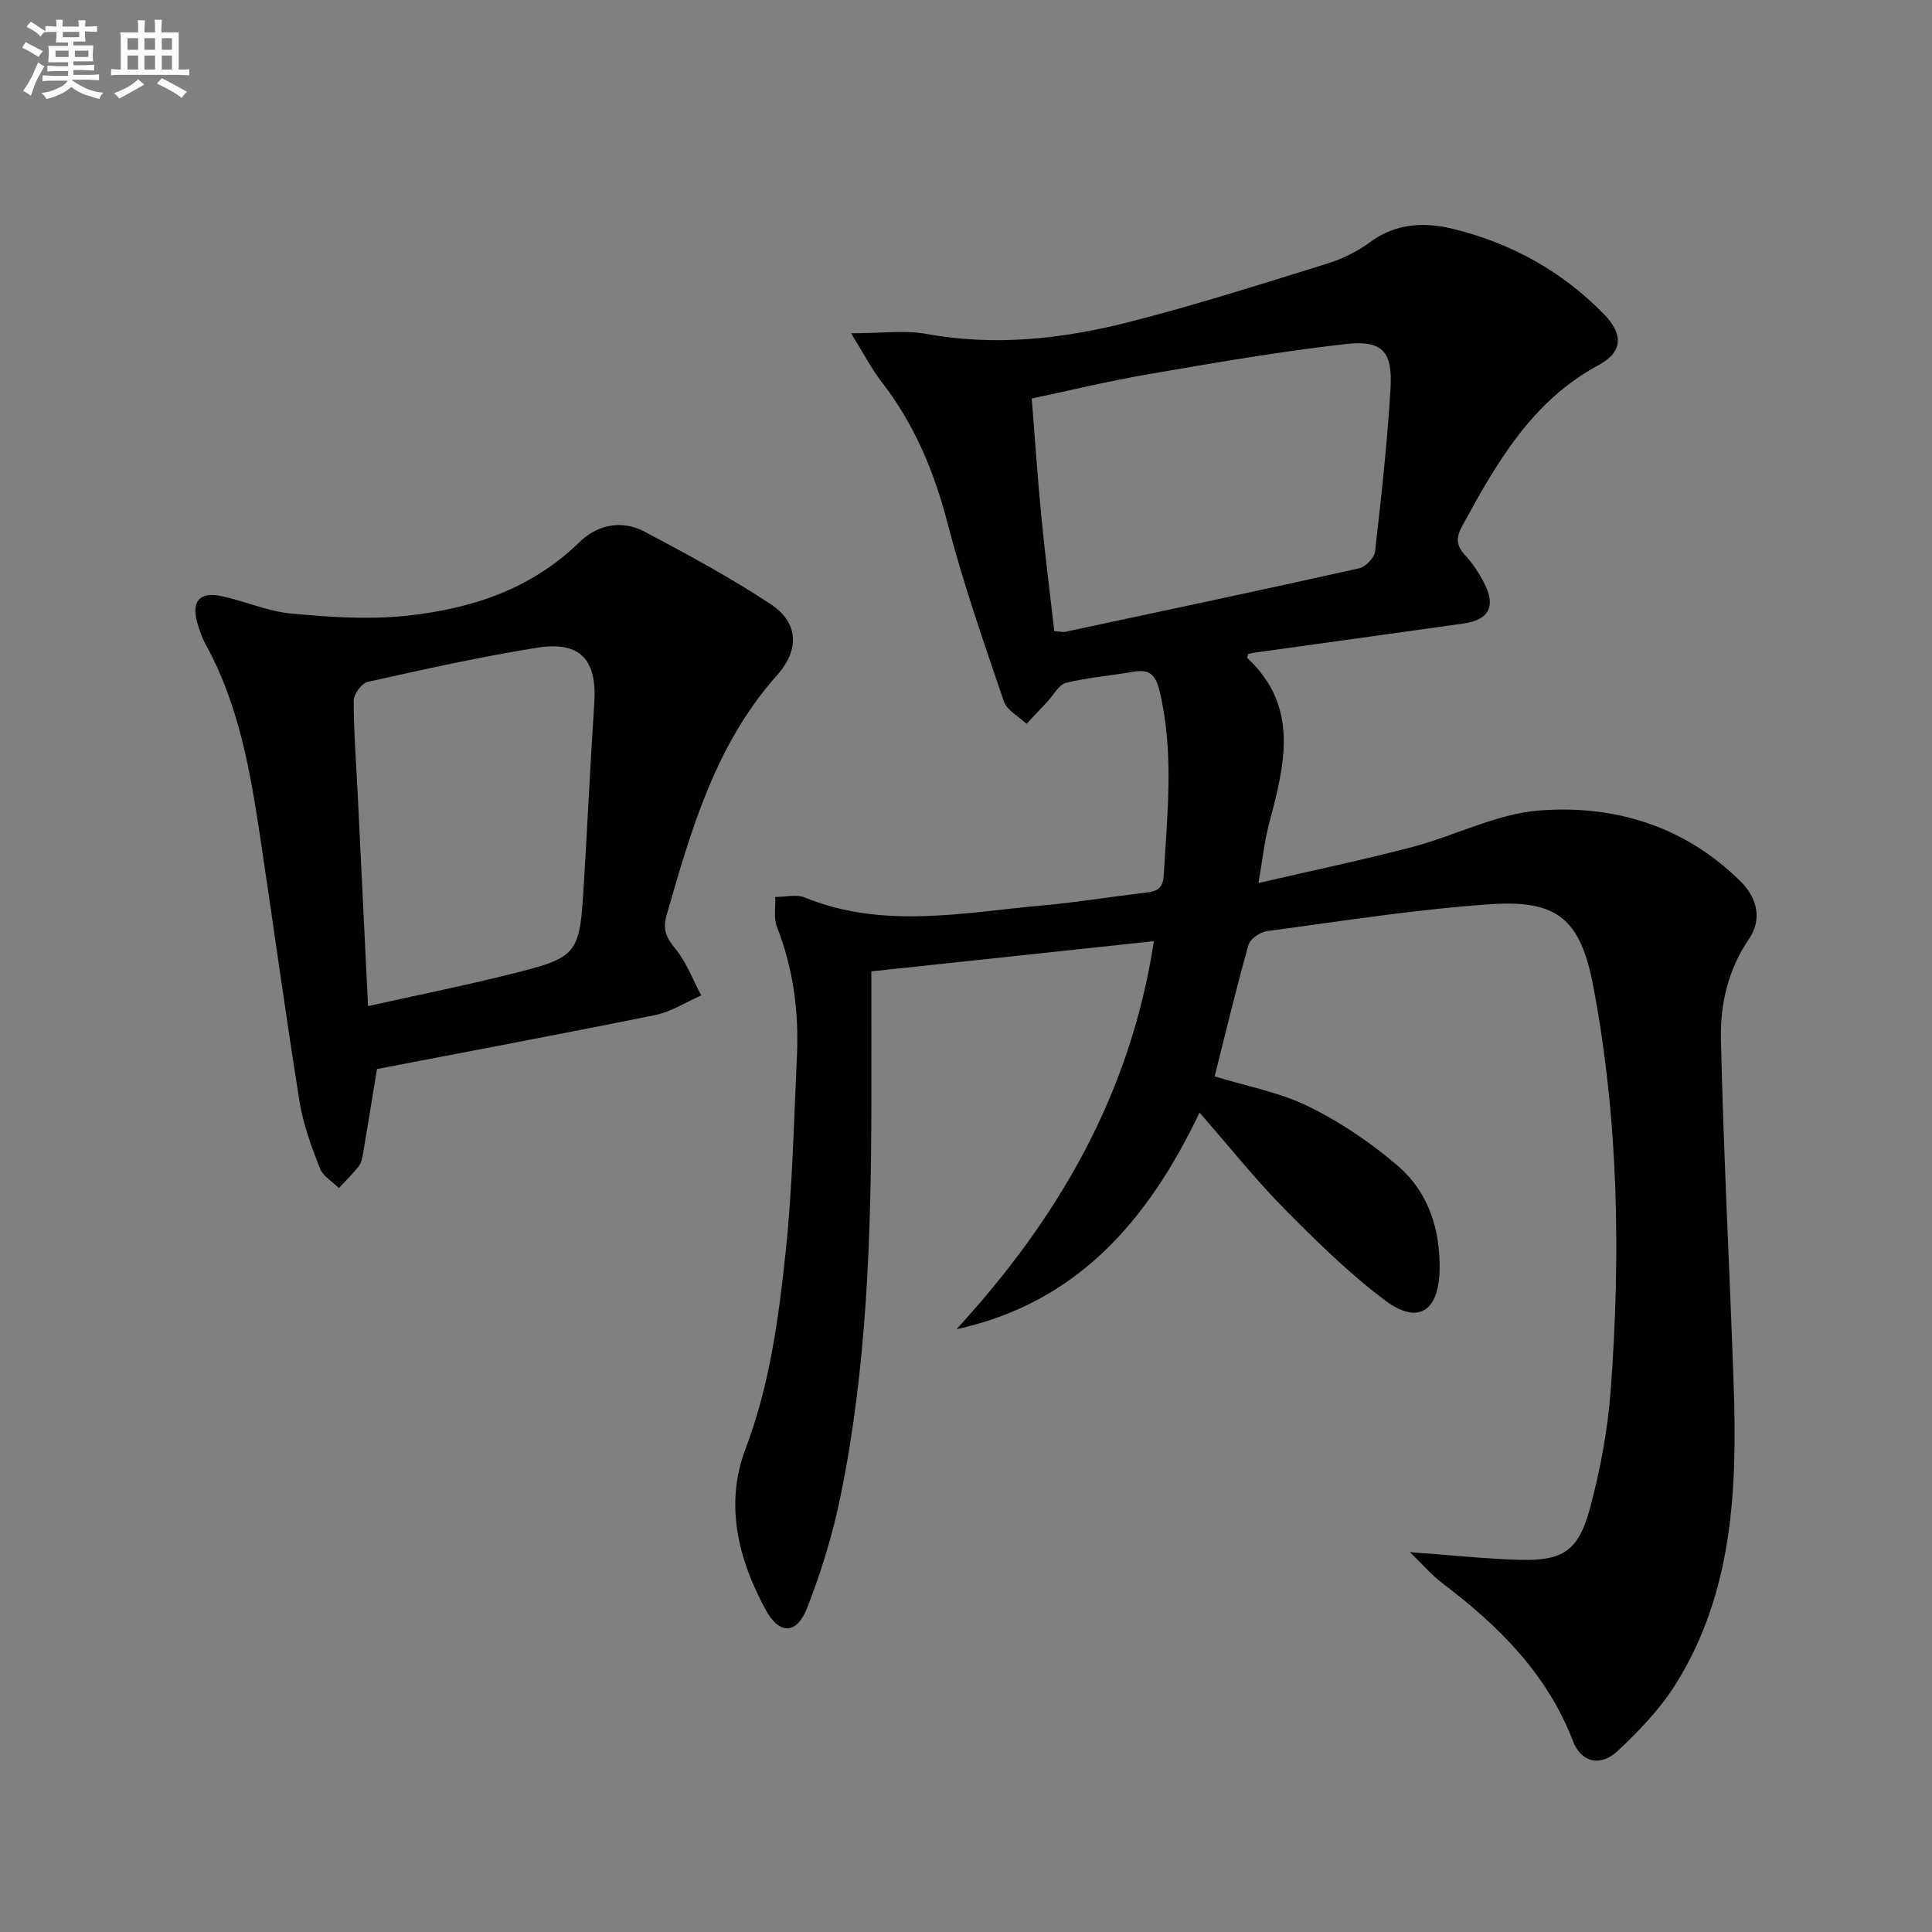
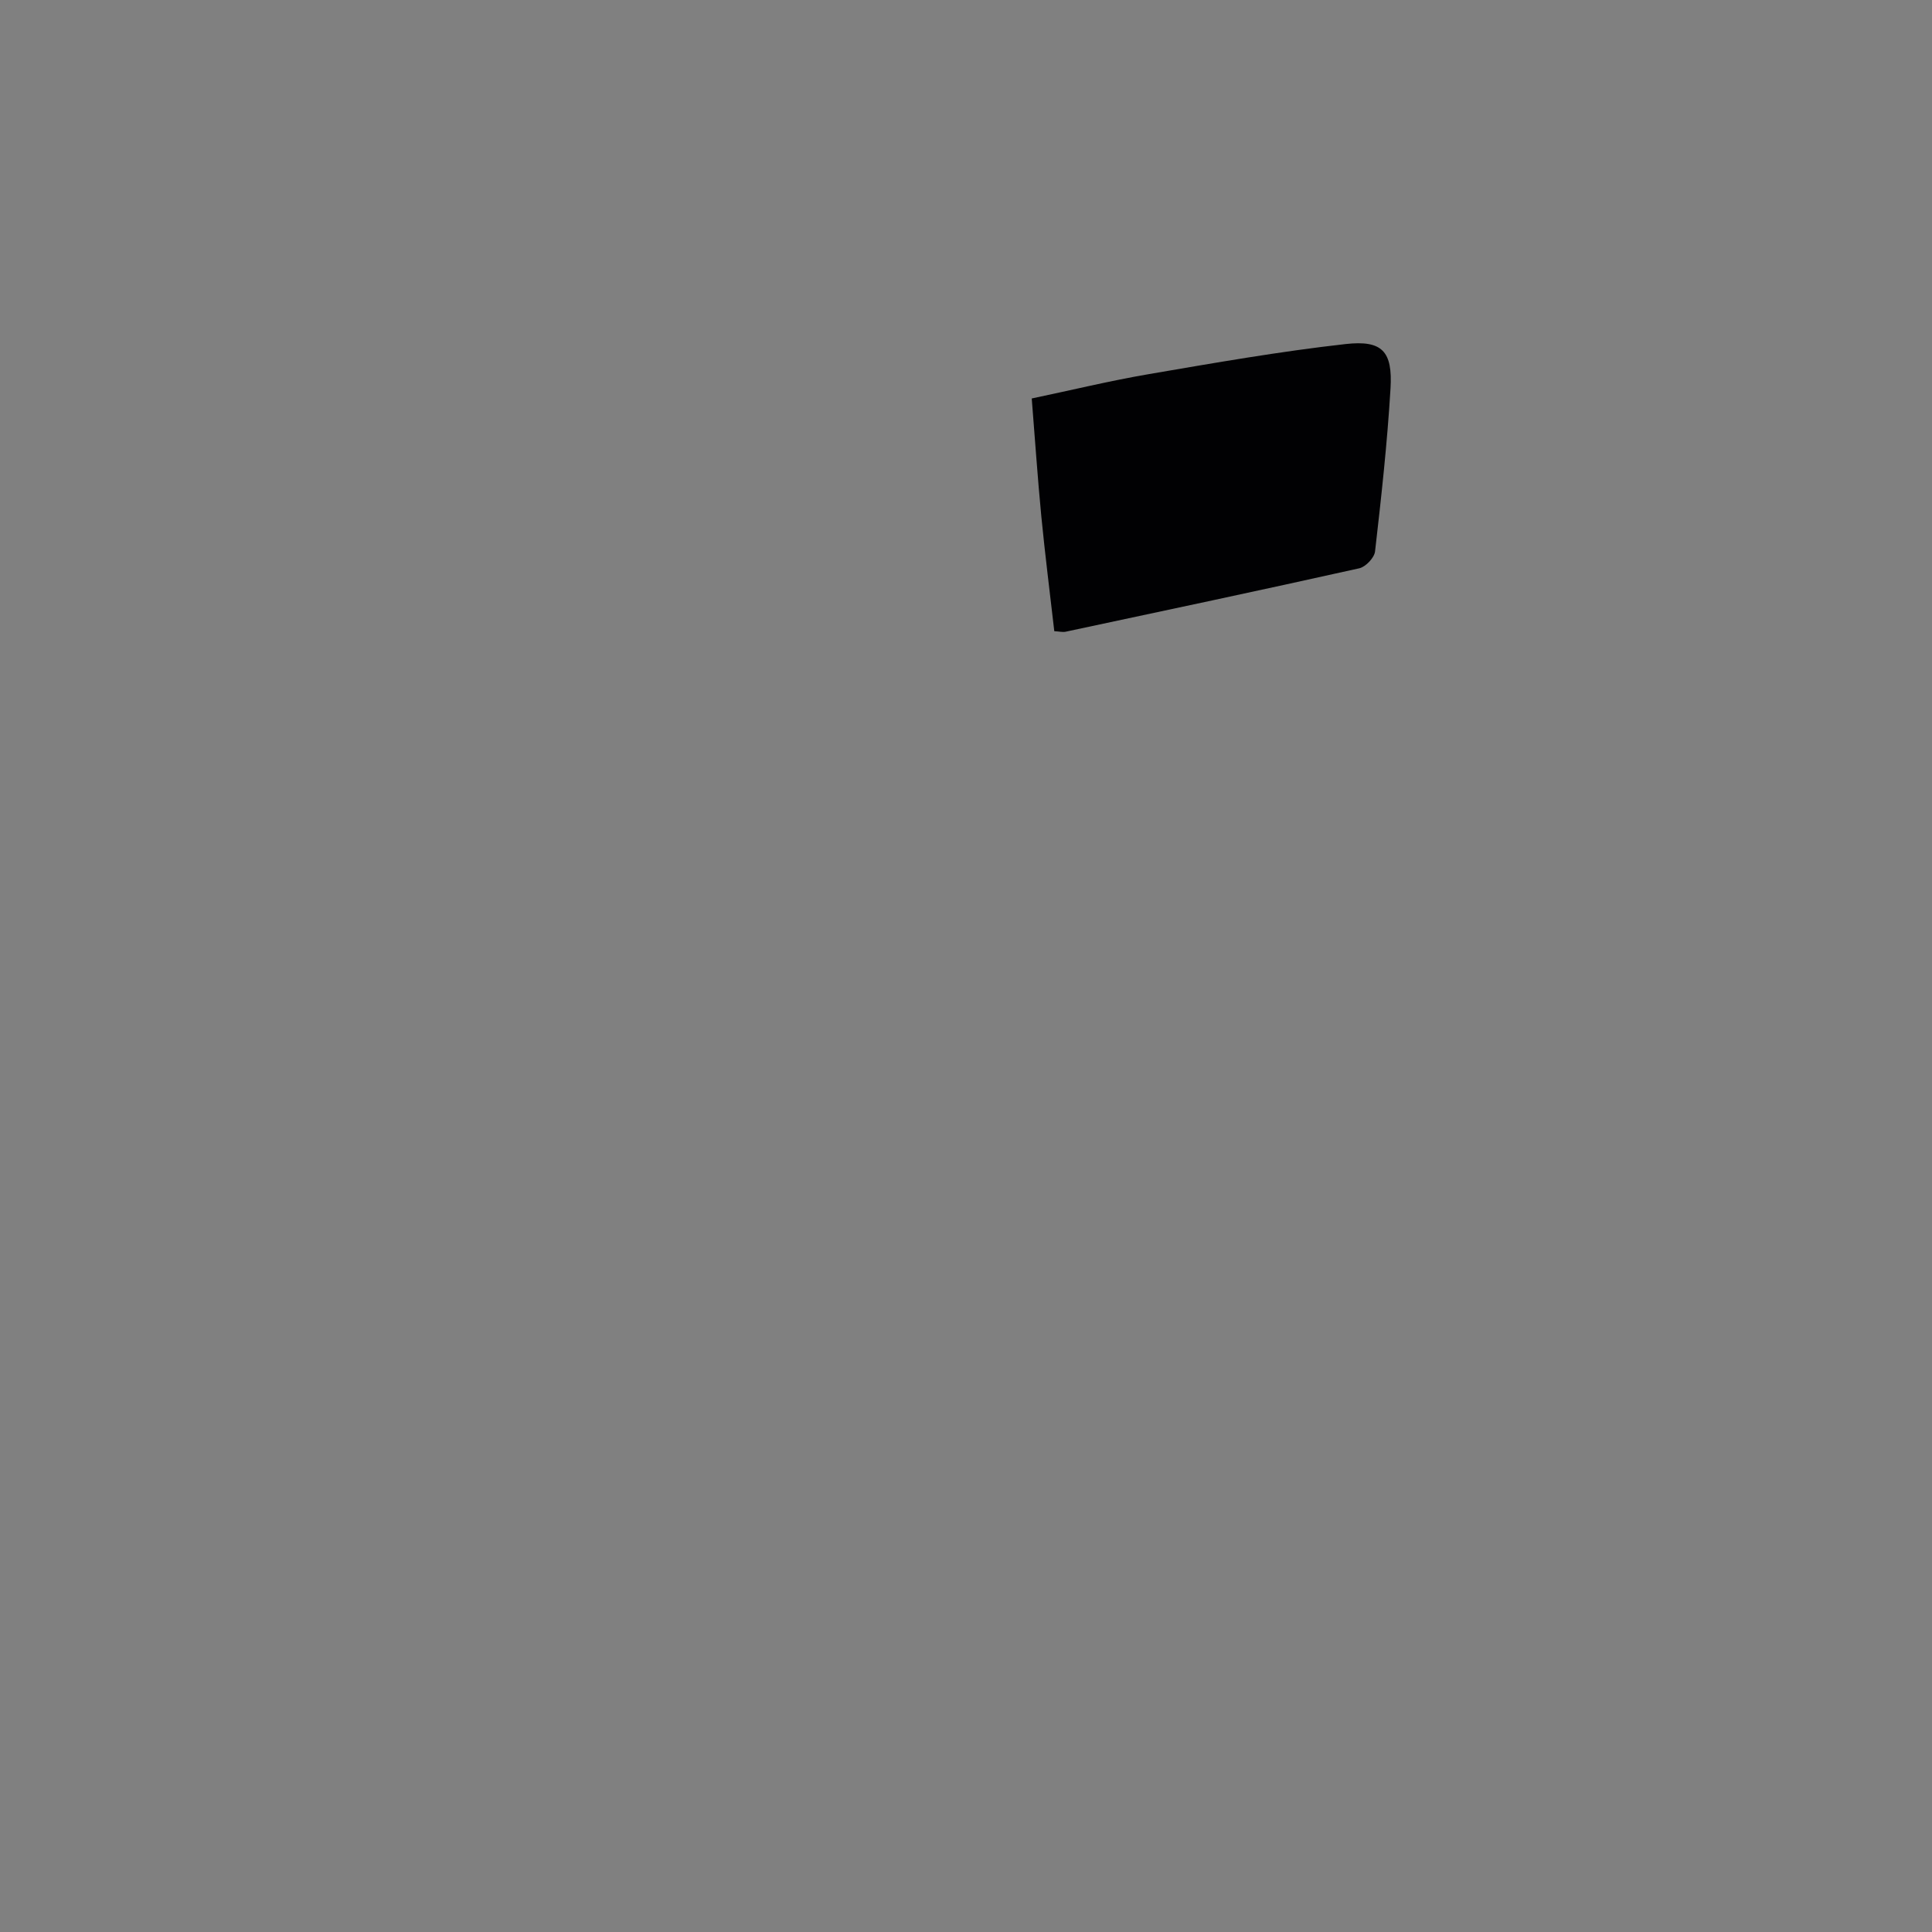
<svg xmlns="http://www.w3.org/2000/svg" enable-background="new 0 0 400 400" viewBox="0 0 400 400">
  <rect x="0" y="0" width="400" height="400" fill="#808080" stroke="none" />
-   <path d="m291.92 321.36c8.6.62 15.62 1.38 22.66 1.58 8.99.26 12.23-1.78 14.64-10.78 2.14-7.97 3.66-16.24 4.27-24.46 2.07-27.93 1.62-55.84-3.61-83.46-2.6-13.76-7.29-17.96-21.09-17.04-15.54 1.04-30.98 3.52-46.44 5.57-1.44.19-3.52 1.61-3.87 2.87-2.55 9.05-4.74 18.21-7 27.21 6.61 2.04 13.44 3.29 19.44 6.23 6.61 3.24 12.91 7.51 18.5 12.31 6.33 5.45 8.8 13.17 8.63 21.55-.18 8.61-4.51 11.38-11.27 6.31-7.5-5.64-14.29-12.32-20.91-19.02-5.94-6.02-11.23-12.69-17.52-19.88-10.7 22.43-25.39 39.41-50.32 44.85 20.93-22.8 35.99-48.45 40.87-80.34-19.3 2.06-38.33 4.1-58.49 6.25 0 9.27.02 18.38 0 27.49-.06 27.29-.91 54.55-6.43 81.39-1.59 7.75-3.96 15.42-6.82 22.79-2.22 5.72-5.81 5.76-8.72.36-5.64-10.44-8.41-21.75-4.1-33.13 5.02-13.27 6.87-27.05 8.33-40.88 1.41-13.37 1.68-26.86 2.32-40.31.44-9.23-.72-18.22-4.13-26.91-.72-1.83-.26-4.12-.35-6.2 2.04 0 4.34-.61 6.09.1 16.25 6.63 32.8 3.13 49.26 1.65 6.94-.62 13.83-1.75 20.75-2.58 2.25-.27 4.13-.38 4.32-3.53.73-12.77 2.2-25.49-.84-38.23-.88-3.7-2.27-4.61-5.65-4.01-4.57.81-9.25 1.15-13.74 2.27-1.51.38-2.57 2.53-3.84 3.88-1.44 1.53-2.88 3.07-4.32 4.6-1.61-1.53-4.07-2.78-4.7-4.65-4.17-12.24-8.44-24.47-11.68-36.97-2.77-10.66-6.85-20.41-13.59-29.11-2.12-2.74-3.72-5.87-6.36-10.13 6.42 0 11.12-.68 15.55.13 14.23 2.59 28.2 1.06 41.93-2.44 13.81-3.52 27.41-7.87 41.03-12.09 3.13-.97 6.27-2.49 8.9-4.44 5.34-3.96 11.21-4.22 17.13-2.79 12.03 2.92 22.58 8.73 31.3 17.64 4.03 4.12 4.03 7.82-1.03 10.55-13.89 7.47-21.15 20.26-28.29 33.34-1.34 2.45-1.24 4.06.62 6.07 1.56 1.69 2.88 3.69 3.93 5.75 2.49 4.84 1.01 7.62-4.34 8.38-14.3 2.02-28.6 3.99-42.9 5.98-.6.08-1.19.23-1.62.31-.13.52-.25.77-.19.82 10.95 10.24 7.69 22.28 4.5 34.4-.96 3.66-1.35 7.46-2.18 12.21 11.13-2.58 21.59-4.76 31.9-7.47 8.79-2.31 17.3-6.84 26.16-7.54 15.67-1.23 30.27 3.23 41.84 14.76 3.41 3.4 4.4 7.83 1.64 11.86-4.35 6.38-5.96 13.56-5.79 20.81.54 23.77 1.81 47.52 2.63 71.29.75 21.62-.07 43.07-12 62.16-3.21 5.13-7.58 9.68-12.04 13.85-3.57 3.34-7.54 2.33-9.23-2.07-5.35-13.95-15.4-23.87-26.96-32.63-2.18-1.61-3.94-3.72-6.78-6.48zm-73.64-190.68c1.07.06 1.74.24 2.35.11 20.28-4.32 40.56-8.62 60.79-13.13 1.33-.3 3.12-2.18 3.27-3.5 1.29-11.21 2.53-22.45 3.2-33.71.46-7.68-1.67-10.07-9.28-9.22-13.65 1.53-27.21 3.91-40.76 6.23-8.07 1.38-16.04 3.32-24.24 5.04.69 8.56 1.22 16.52 1.99 24.47.77 7.89 1.77 15.76 2.68 23.71z" fill="#010103" />
-   <path d="m78.05 221.33c-1.02 6.2-1.91 11.75-2.85 17.3-.17.97-.35 2.08-.92 2.82-1.24 1.61-2.73 3.02-4.12 4.52-1.35-1.35-3.31-2.46-3.94-4.09-1.73-4.47-3.44-9.08-4.2-13.78-2.91-18.19-5.39-36.44-8.13-54.65-2.08-13.8-4.43-27.54-11.29-40-.79-1.44-1.34-3.04-1.78-4.63-1.21-4.35.56-6.37 5.05-5.4 4.85 1.04 9.54 3.16 14.42 3.61 7.83.73 15.83 1.28 23.61.48 13.4-1.38 25.95-5.4 36.03-15.23 3.69-3.6 8.72-4.73 13.44-2.24 8.92 4.71 17.85 9.53 26.25 15.09 5.58 3.69 6.07 9.26 1.27 14.65-12.76 14.32-17.79 31.98-22.89 49.73-.86 3.01-.02 4.67 1.85 6.95 2.29 2.79 3.59 6.39 5.33 9.64-3.17 1.38-6.21 3.38-9.52 4.05-19.18 3.89-38.41 7.48-57.61 11.18zm-1.85-13.03c9.97-2.21 19.22-4.08 28.37-6.34 15.41-3.82 15.41-3.92 16.35-19.59.74-12.27 1.31-24.55 2.12-36.81.59-8.97-2.89-12.88-11.83-11.46-11.77 1.88-23.43 4.48-35.07 7.07-1.24.28-2.91 2.53-2.91 3.86 0 6.47.52 12.95.83 19.42.7 14.24 1.39 28.49 2.14 43.85z" fill="#010103" />
+   <path d="m291.92 321.36zm-73.64-190.68c1.07.06 1.74.24 2.35.11 20.28-4.32 40.56-8.62 60.79-13.13 1.33-.3 3.12-2.18 3.27-3.5 1.29-11.21 2.53-22.45 3.2-33.71.46-7.68-1.67-10.07-9.28-9.22-13.65 1.53-27.21 3.91-40.76 6.23-8.07 1.38-16.04 3.32-24.24 5.04.69 8.56 1.22 16.52 1.99 24.47.77 7.89 1.77 15.76 2.68 23.71z" fill="#010103" />
  <g fill="#fafbfc">
-     <path d="m6.8 9.5c.6.3 1.3.7 2.1 1.1-.4.4-.7.8-.9 1.2-.7-.4-1.3-.8-1.8-1.1s-1.1-.6-1.6-.8c.2-.4.5-.8.7-1.2.4.2.8.5 1.5.8zm.9 6.9c-.3.6-.5 1.1-.7 1.7s-.4 1.1-.6 1.7c-.6-.4-1.1-.7-1.6-1 .7-1 1.2-1.8 1.5-2.4.3-.5.6-1.1.8-1.7.3-.6.5-1.2.8-1.8.3.3.8.6 1.3.8-.7 1.3-1.2 2.2-1.5 2.7zm.1-11c.4.3 1 .7 1.7 1.1-.5.2-.8.6-1.1 1.1-.5-.6-1-1-1.4-1.2s-.9-.6-1.5-.8c.2-.4.5-.7.9-1.1.5.3.9.6 1.4.9zm10.5 13.1c1 .4 2 .6 3.1.7-.4.4-.7.8-.8 1.3-.9-.2-1.9-.6-3-.9-1-.4-2-.9-2.8-1.6-.5.4-1.1.9-1.9 1.3s-1.9.9-3.3 1.2c-.1-.3-.5-.8-1.1-1.3 1 0 2.1-.3 3.2-.8 1.2-.5 1.9-1 2.3-1.7h-3.2c-.4 0-1 0-2 .1v-1.2c1 0 1.7.1 2 .1h3.3v-1h-2.3c-.2 0-.9 0-2 .1v-1.2c1.2 0 1.9.1 2 .1h2.3v-.8h-4.1c0-.7.1-1.2.1-1.6 0-.5 0-1.1-.1-1.8h4.1v-.7h-2.5c0-.6.1-1.1.1-1.6v-.6h-.5c-.4 0-1 0-1.8.1v-1.3c1.2 0 1.9.1 2.1.1h.2c0-.3 0-.8-.1-1.4h1.4c0 .6-.1 1-.1 1.4h3.4c0-.4 0-.8-.1-1.3h1.5c0 .4-.1.9-.1 1.3.7 0 1.5 0 2.5-.1v1.2c-1 0-1.8-.1-2.5-.1v.6c0 .3 0 .8.1 1.5h-2.5v.8h4.1c0 .8-.1 1.3-.1 1.8s0 1 .1 1.5h-4.1v.8h1.4c.8 0 1.8 0 2.9-.1v1.2c-1 0-1.9-.1-2.8-.1h-1.5v1h3.2c.3 0 1 0 2.1-.1v1.2c-1.1 0-1.8-.1-2.1-.1h-3.4l-.1.1c1.4 1 2.4 1.5 3.4 1.9zm-4.1-6.7v-1.3h-2.7v1.3zm2.2-4.1v-1.1h-3.4v1.1zm1.9 4.1v-1.3h-2.8v1.3z" />
-     <path d="m37 6.7v2.3 5.4c1 0 1.8 0 2.2-.1v1.3c-.6 0-1.5-.1-2.5-.1h-11.9c-.7 0-1.3 0-1.8.1v-1.3c.5 0 1.1.1 2 .1v-5.2c0-1 0-1.8-.1-2.5h3.7c0-1.3 0-2.1-.1-2.5h1.5c0 .4-.1 1.3-.1 2.5h2.2c0-1.2 0-2.1-.1-2.6h1.5c0 .4-.1 1.3-.1 2.6zm-12.3 13.7c-.3-.4-.7-.8-1.1-1.1 1.1-.4 2.1-.9 2.9-1.3.8-.5 1.5-1 2.1-1.6.4.4.9.8 1.3 1.1-2.5 1.4-4.2 2.4-5.2 2.9zm3.9-10.1v-2.4h-2.2v2.4zm0 4.1v-2.9h-2.2v2.9zm3.5-4.1v-2.4h-2.2v2.4zm0 4.1v-2.9h-2.2v2.9zm.4 2.9 1-1.1c.6.3 1.4.7 2.5 1.3s2 1.1 2.7 1.5c-.4.4-.8.8-1.1 1.3-.8-.8-2.5-1.7-5.1-3zm3.1-7v-2.4h-2.1v2.4zm0 4.1v-2.9h-2.1v2.9z" />
-   </g>
+     </g>
</svg>